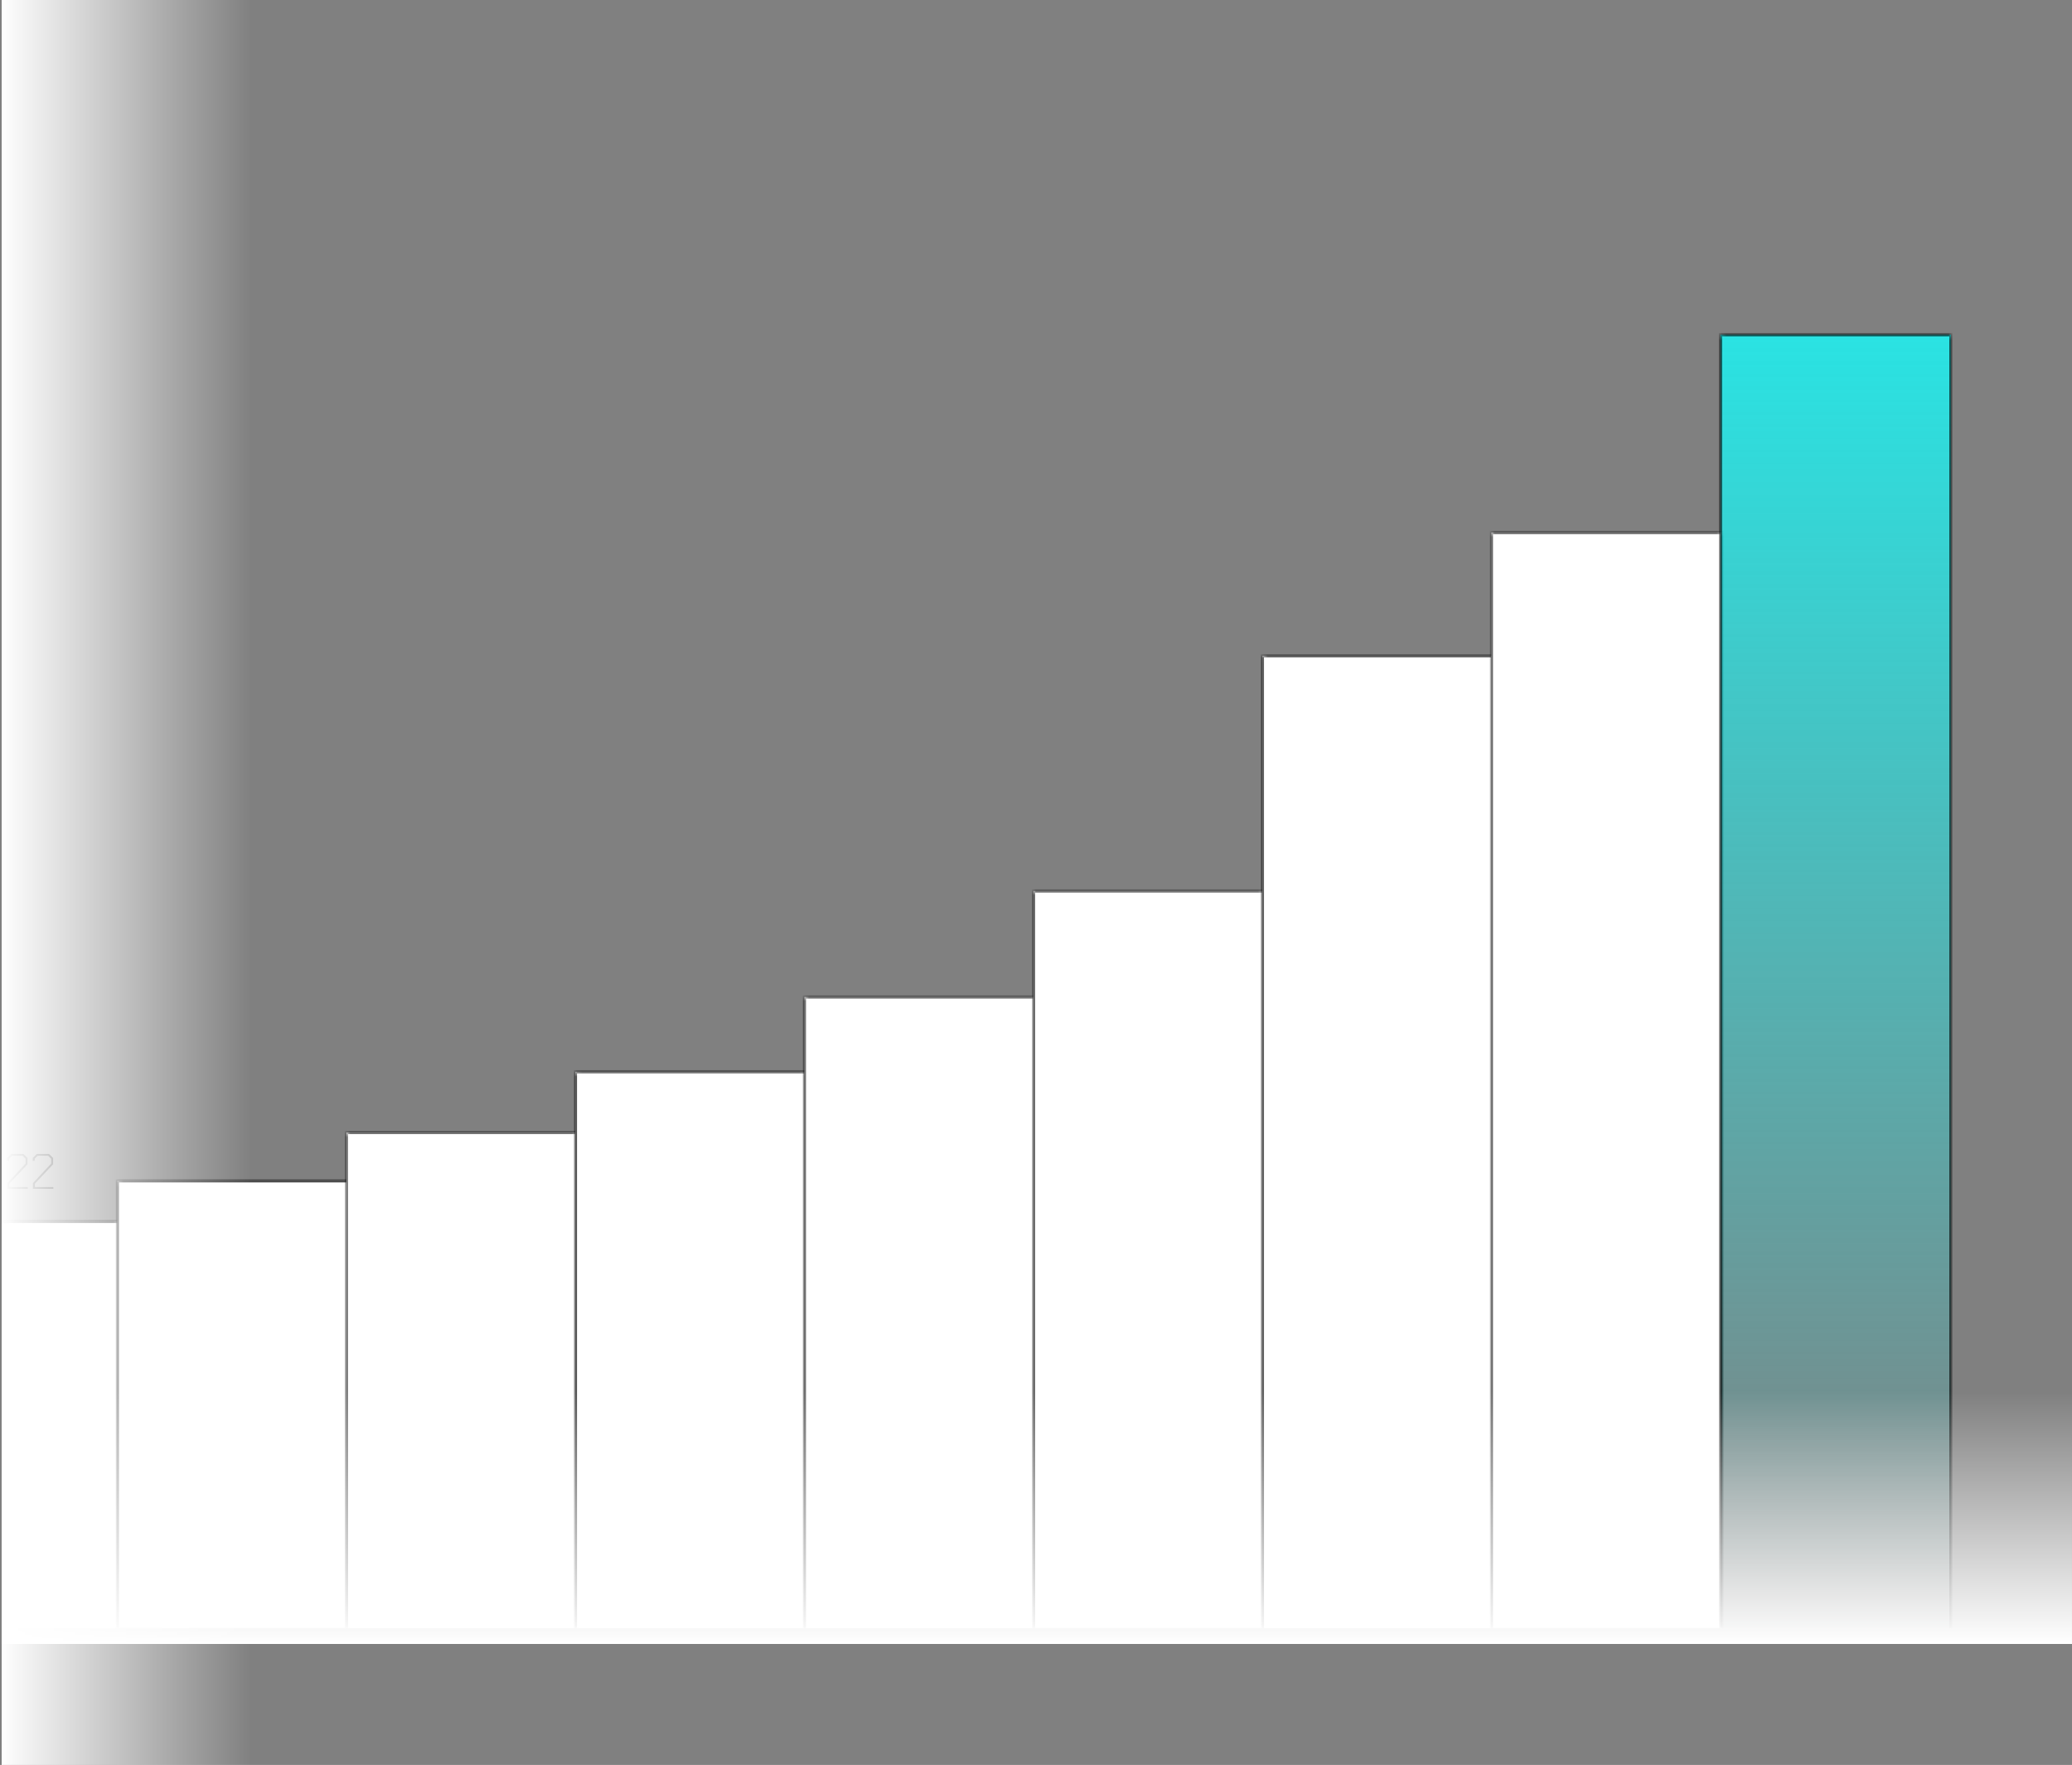
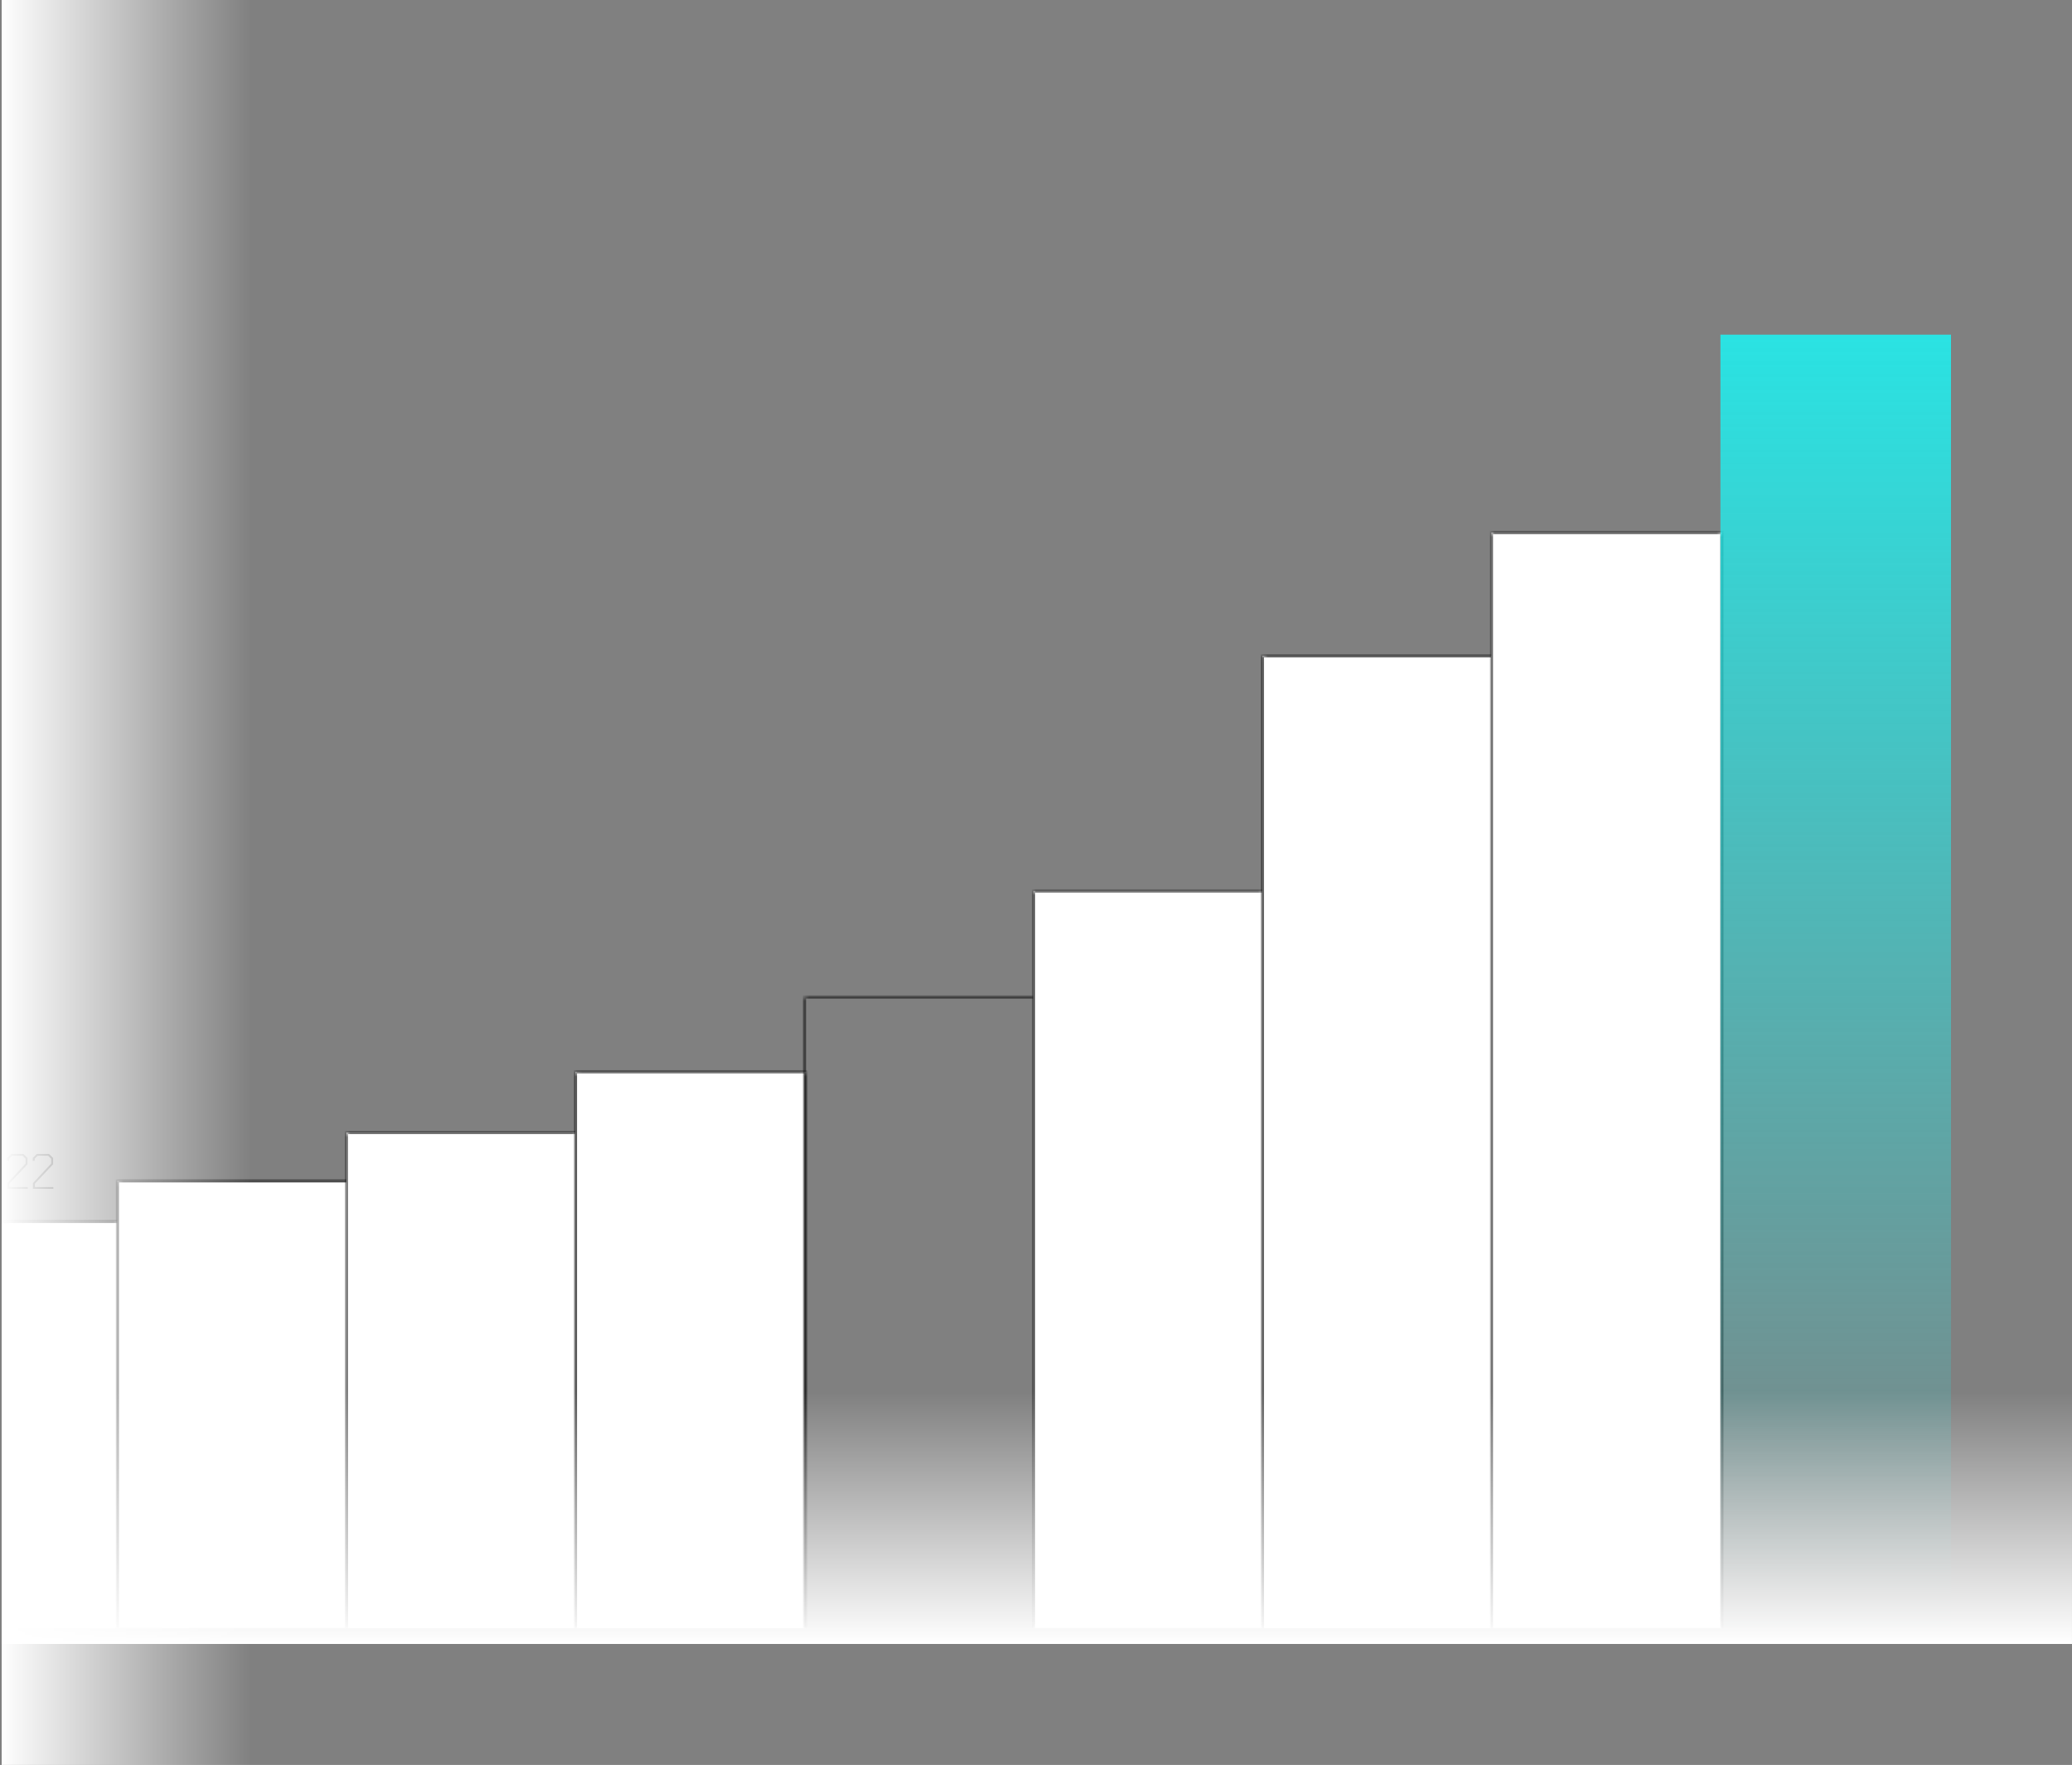
<svg xmlns="http://www.w3.org/2000/svg" width="411" height="350" fill="none">
  <rect width="100%" height="100%" fill="#808080" stroke="none" />
  <g clip-path="url(#a)">
    <mask id="b" fill="#fff">
      <path d="M-22.15 242.202h45.736v80.654H-22.15v-80.654Z" />
    </mask>
    <path fill="#fff" d="M-22.15 242.202h45.736v80.654H-22.15v-80.654Z" />
    <path fill="#000" d="M-22.15 242.202v-.309h-.308v.309h.309Zm45.736 0h.309v-.309h-.31v.309Zm-45.735.309h45.735v-.618H-22.15v.618Zm45.426-.309v80.654h.618v-80.654h-.618Zm-45.117 80.654v-80.654h-.618v80.654h.618Z" mask="url(#b)" />
    <mask id="c" fill="#fff">
      <path d="M23.28 234.161h45.735v88.689H23.28v-88.689Z" />
    </mask>
    <path fill="#fff" d="M23.28 234.161h45.735v88.689H23.28v-88.689Z" />
-     <path fill="#000" d="M23.28 234.161v-.309h-.309v.309h.31Zm45.735 0h.31v-.309h-.31v.309Zm-45.735.309h45.735v-.618H23.28v.618Zm45.426-.309v88.689h.618v-88.689h-.618ZM23.59 322.85v-88.689h-.618v88.689h.618Z" mask="url(#c)" />
+     <path fill="#000" d="M23.28 234.161v-.309h-.309v.309h.31Zm45.735 0h.31v-.309h-.31v.309Zm-45.735.309h45.735v-.618H23.28Zm45.426-.309v88.689h.618v-88.689h-.618ZM23.59 322.85v-88.689h-.618v88.689h.618Z" mask="url(#c)" />
    <mask id="d" fill="#fff">
      <path d="M68.704 224.584h45.735v98.269H68.704v-98.269Z" />
    </mask>
    <path fill="#fff" d="M68.704 224.584h45.735v98.269H68.704v-98.269Z" />
    <path fill="#000" d="M68.704 224.584v-.309h-.31v.309h.31Zm45.735 0h.309v-.309h-.309v.309Zm-45.735.309h45.735v-.618H68.704v.618Zm45.426-.309v98.269h.618v-98.269h-.618Zm-45.117 98.269v-98.269h-.618v98.269h.618Z" mask="url(#d)" />
    <mask id="e" fill="#fff">
      <path d="M114.133 212.534h45.735v110.32h-45.735v-110.32Z" />
    </mask>
    <path fill="#fff" d="M114.133 212.534h45.735v110.32h-45.735v-110.32Z" />
    <path fill="#000" d="M114.133 212.534v-.309h-.309v.309h.309Zm45.735 0h.309v-.309h-.309v.309Zm-45.735.309h45.735v-.618h-45.735v.618Zm45.426-.309v110.32h.618v-110.32h-.618Zm-45.117 110.32v-110.32h-.618v110.32h.618Z" mask="url(#e)" />
    <mask id="f" fill="#fff">
      <path d="M159.557 197.703h45.735v125.153h-45.735V197.703Z" />
    </mask>
-     <path fill="#fff" d="M159.557 197.703h45.735v125.153h-45.735V197.703Z" />
    <path fill="#000" d="M159.557 197.703v-.309h-.309v.309h.309Zm45.735 0h.309v-.309h-.309v.309Zm-45.735.309h45.735v-.618h-45.735v.618Zm45.426-.309v125.153h.618V197.703h-.618Zm-45.117 125.153V197.703h-.618v125.153h.618Z" mask="url(#f)" />
    <mask id="g" fill="#fff">
      <path d="M204.986 176.681h45.735v146.166h-45.735V176.681Z" />
    </mask>
    <path fill="#fff" d="M204.986 176.681h45.735v146.166h-45.735V176.681Z" />
    <path fill="#000" d="M204.986 176.681v-.309h-.309v.309h.309Zm45.735 0h.309v-.309h-.309v.309Zm-45.735.309h45.735v-.618h-45.735v.618Zm45.426-.309v146.166h.618V176.681h-.618Zm-45.117 146.166V176.681h-.618v146.166h.618Z" mask="url(#g)" />
    <mask id="h" fill="#fff">
      <path d="M250.41 130.027h45.735v192.829H250.41V130.027Z" />
    </mask>
    <path fill="#fff" d="M250.41 130.027h45.735v192.829H250.41V130.027Z" />
    <path fill="#000" d="M250.41 130.027v-.309h-.309v.309h.309Zm45.735 0h.309v-.309h-.309v.309Zm-45.735.309h45.735v-.618H250.41v.618Zm45.426-.309v192.829h.618V130.027h-.618Zm-45.117 192.829V130.027h-.618v192.829h.618Z" mask="url(#h)" />
    <mask id="i" fill="#fff">
      <path d="M295.826 105.607h45.735v217.241h-45.735V105.607Z" />
    </mask>
    <path fill="#fff" d="M295.826 105.607h45.735v217.241h-45.735V105.607Z" />
    <path fill="#000" d="M295.826 105.607v-.309h-.309v.309h.309Zm45.735 0h.309v-.309h-.309v.309Zm-45.735.309h45.735v-.618h-45.735v.618Zm45.426-.309v217.241h.618V105.607h-.618Zm-45.117 217.241V105.607h-.618v217.241h.618Z" mask="url(#i)" />
    <mask id="k" fill="#fff">
-       <path d="M341.263 66.369h45.735v256.486h-45.735V66.369Z" />
-     </mask>
+       </mask>
    <path fill="url(#j)" d="M341.263 66.369h45.735v256.486h-45.735V66.369Z" />
    <path fill="#000" d="M341.263 66.369v-.31h-.309v.31h.309Zm45.735 0h.309v-.31h-.309v.31Zm-45.735.309h45.735v-.618h-45.735v.618Zm45.426-.31v256.487h.618V66.369h-.618Zm-45.117 256.487V66.369h-.618v256.486h.618Z" mask="url(#k)" />
    <path fill="#000" d="m-9.466 234.605 3.62-3.856v-.969l-.594-.594h-2.086l-.594.594v.425h-.385v-.564l.81-.811h2.423l.811.811v1.236l-3.62 3.857v.662h3.66v.356h-4.045v-1.147Zm5.233.257v-5.142l.89-.89h2.68l.89.89v5.142l-.89.89h-2.68l-.89-.89Zm3.412.534.662-.662v-4.885l-.662-.663h-2.363l-.663.663v4.885l.663.662h2.363Zm2.278-.791 3.619-3.856v-.969l-.594-.594H2.396l-.593.594v.425h-.386v-.564l.81-.811h2.424l.81.811v1.236l-3.619 3.857v.662h3.659v.356H1.457v-1.147Zm5.074 0 3.62-3.856v-.969l-.594-.594H7.471l-.593.594v.425h-.386v-.564l.81-.811h2.423l.811.811v1.236l-3.619 3.857v.662h3.659v.356H6.53v-1.147Z" />
    <path fill="url(#l)" d="M0 0h411v50H0z" transform="translate(-.002 276)" />
    <path fill="url(#m)" d="M0 0h350v50H0z" transform="rotate(90 24.999 24.999)" />
  </g>
  <defs>
    <linearGradient id="j" x1="364.13" x2="364.13" y1="323.001" y2="10.502" gradientUnits="userSpaceOnUse">
      <stop stop-color="#17F8F8" stop-opacity="0" />
      <stop offset="1" stop-color="#17F8F8" />
    </linearGradient>
    <linearGradient id="l" x1="205.5" x2="205.5" y1="0" y2="50" gradientUnits="userSpaceOnUse">
      <stop stop-color="#fff" stop-opacity="0" />
      <stop offset="1" stop-color="#fff" />
    </linearGradient>
    <linearGradient id="m" x1="175" x2="175" y1="0" y2="50" gradientUnits="userSpaceOnUse">
      <stop stop-color="#fff" stop-opacity="0" />
      <stop offset="1" stop-color="#fff" />
    </linearGradient>
    <clipPath id="a">
      <path fill="#fff" d="M.333 0H411v350H.333z" />
    </clipPath>
  </defs>
</svg>